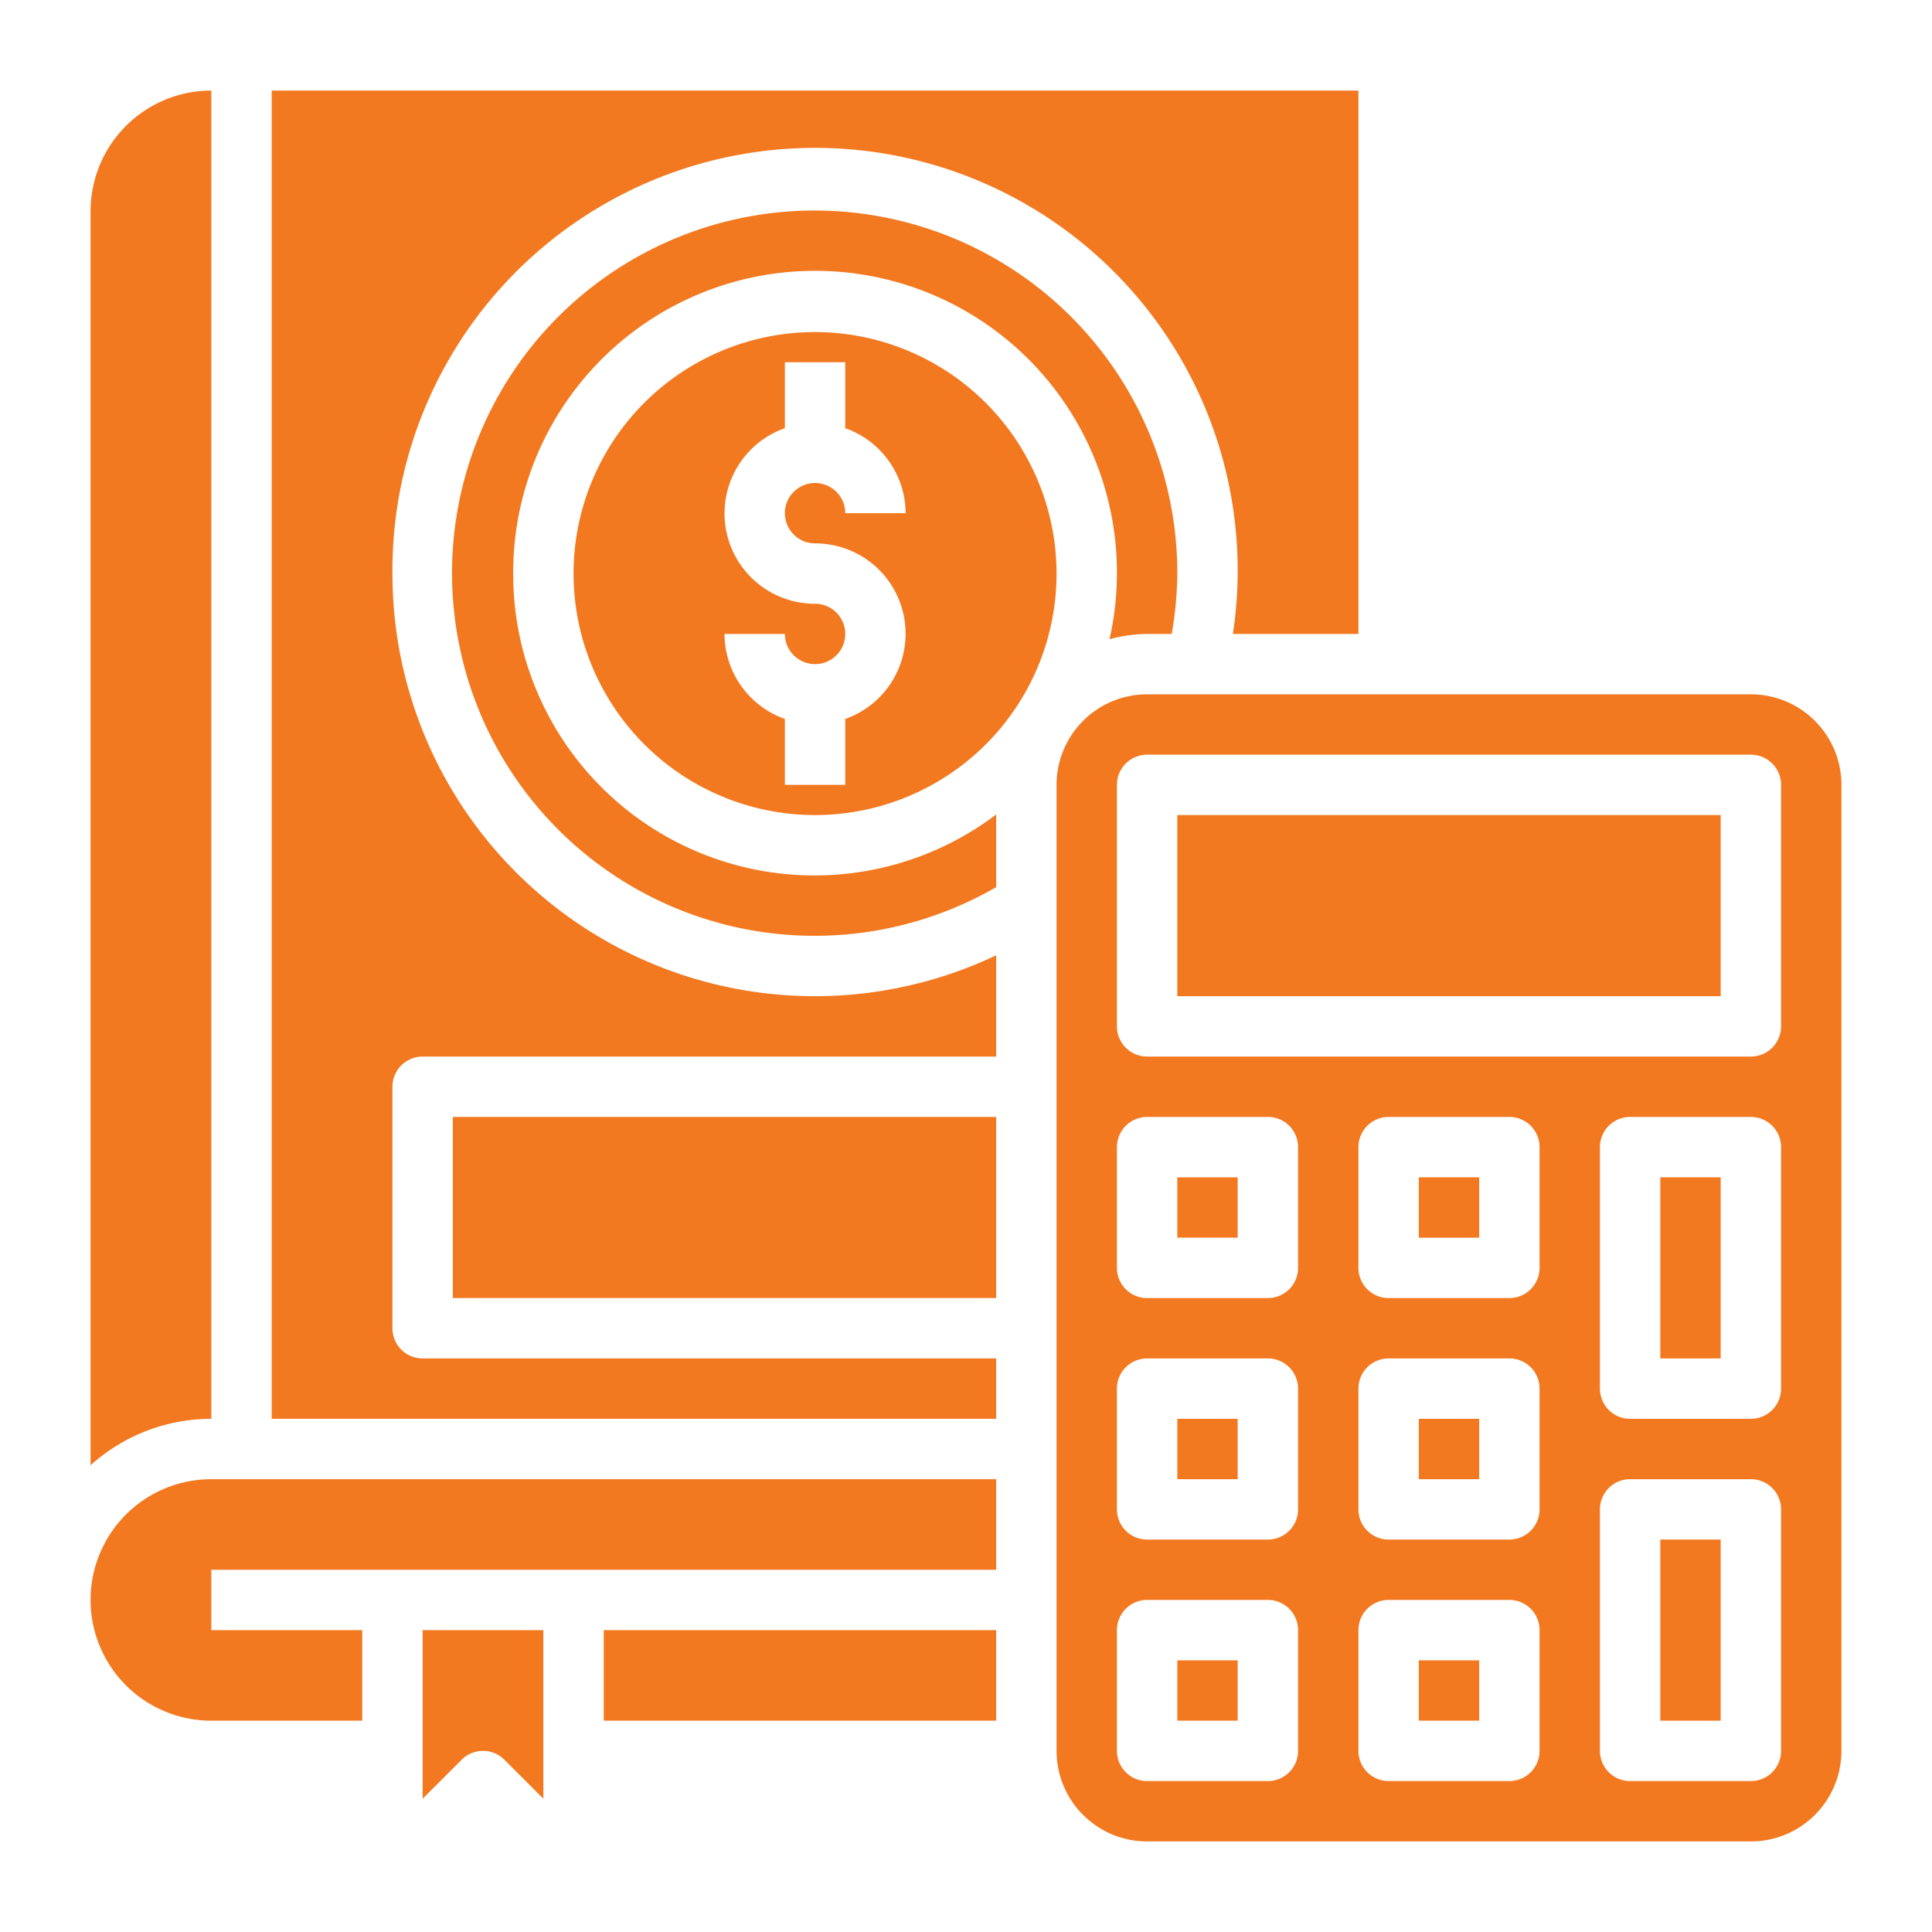
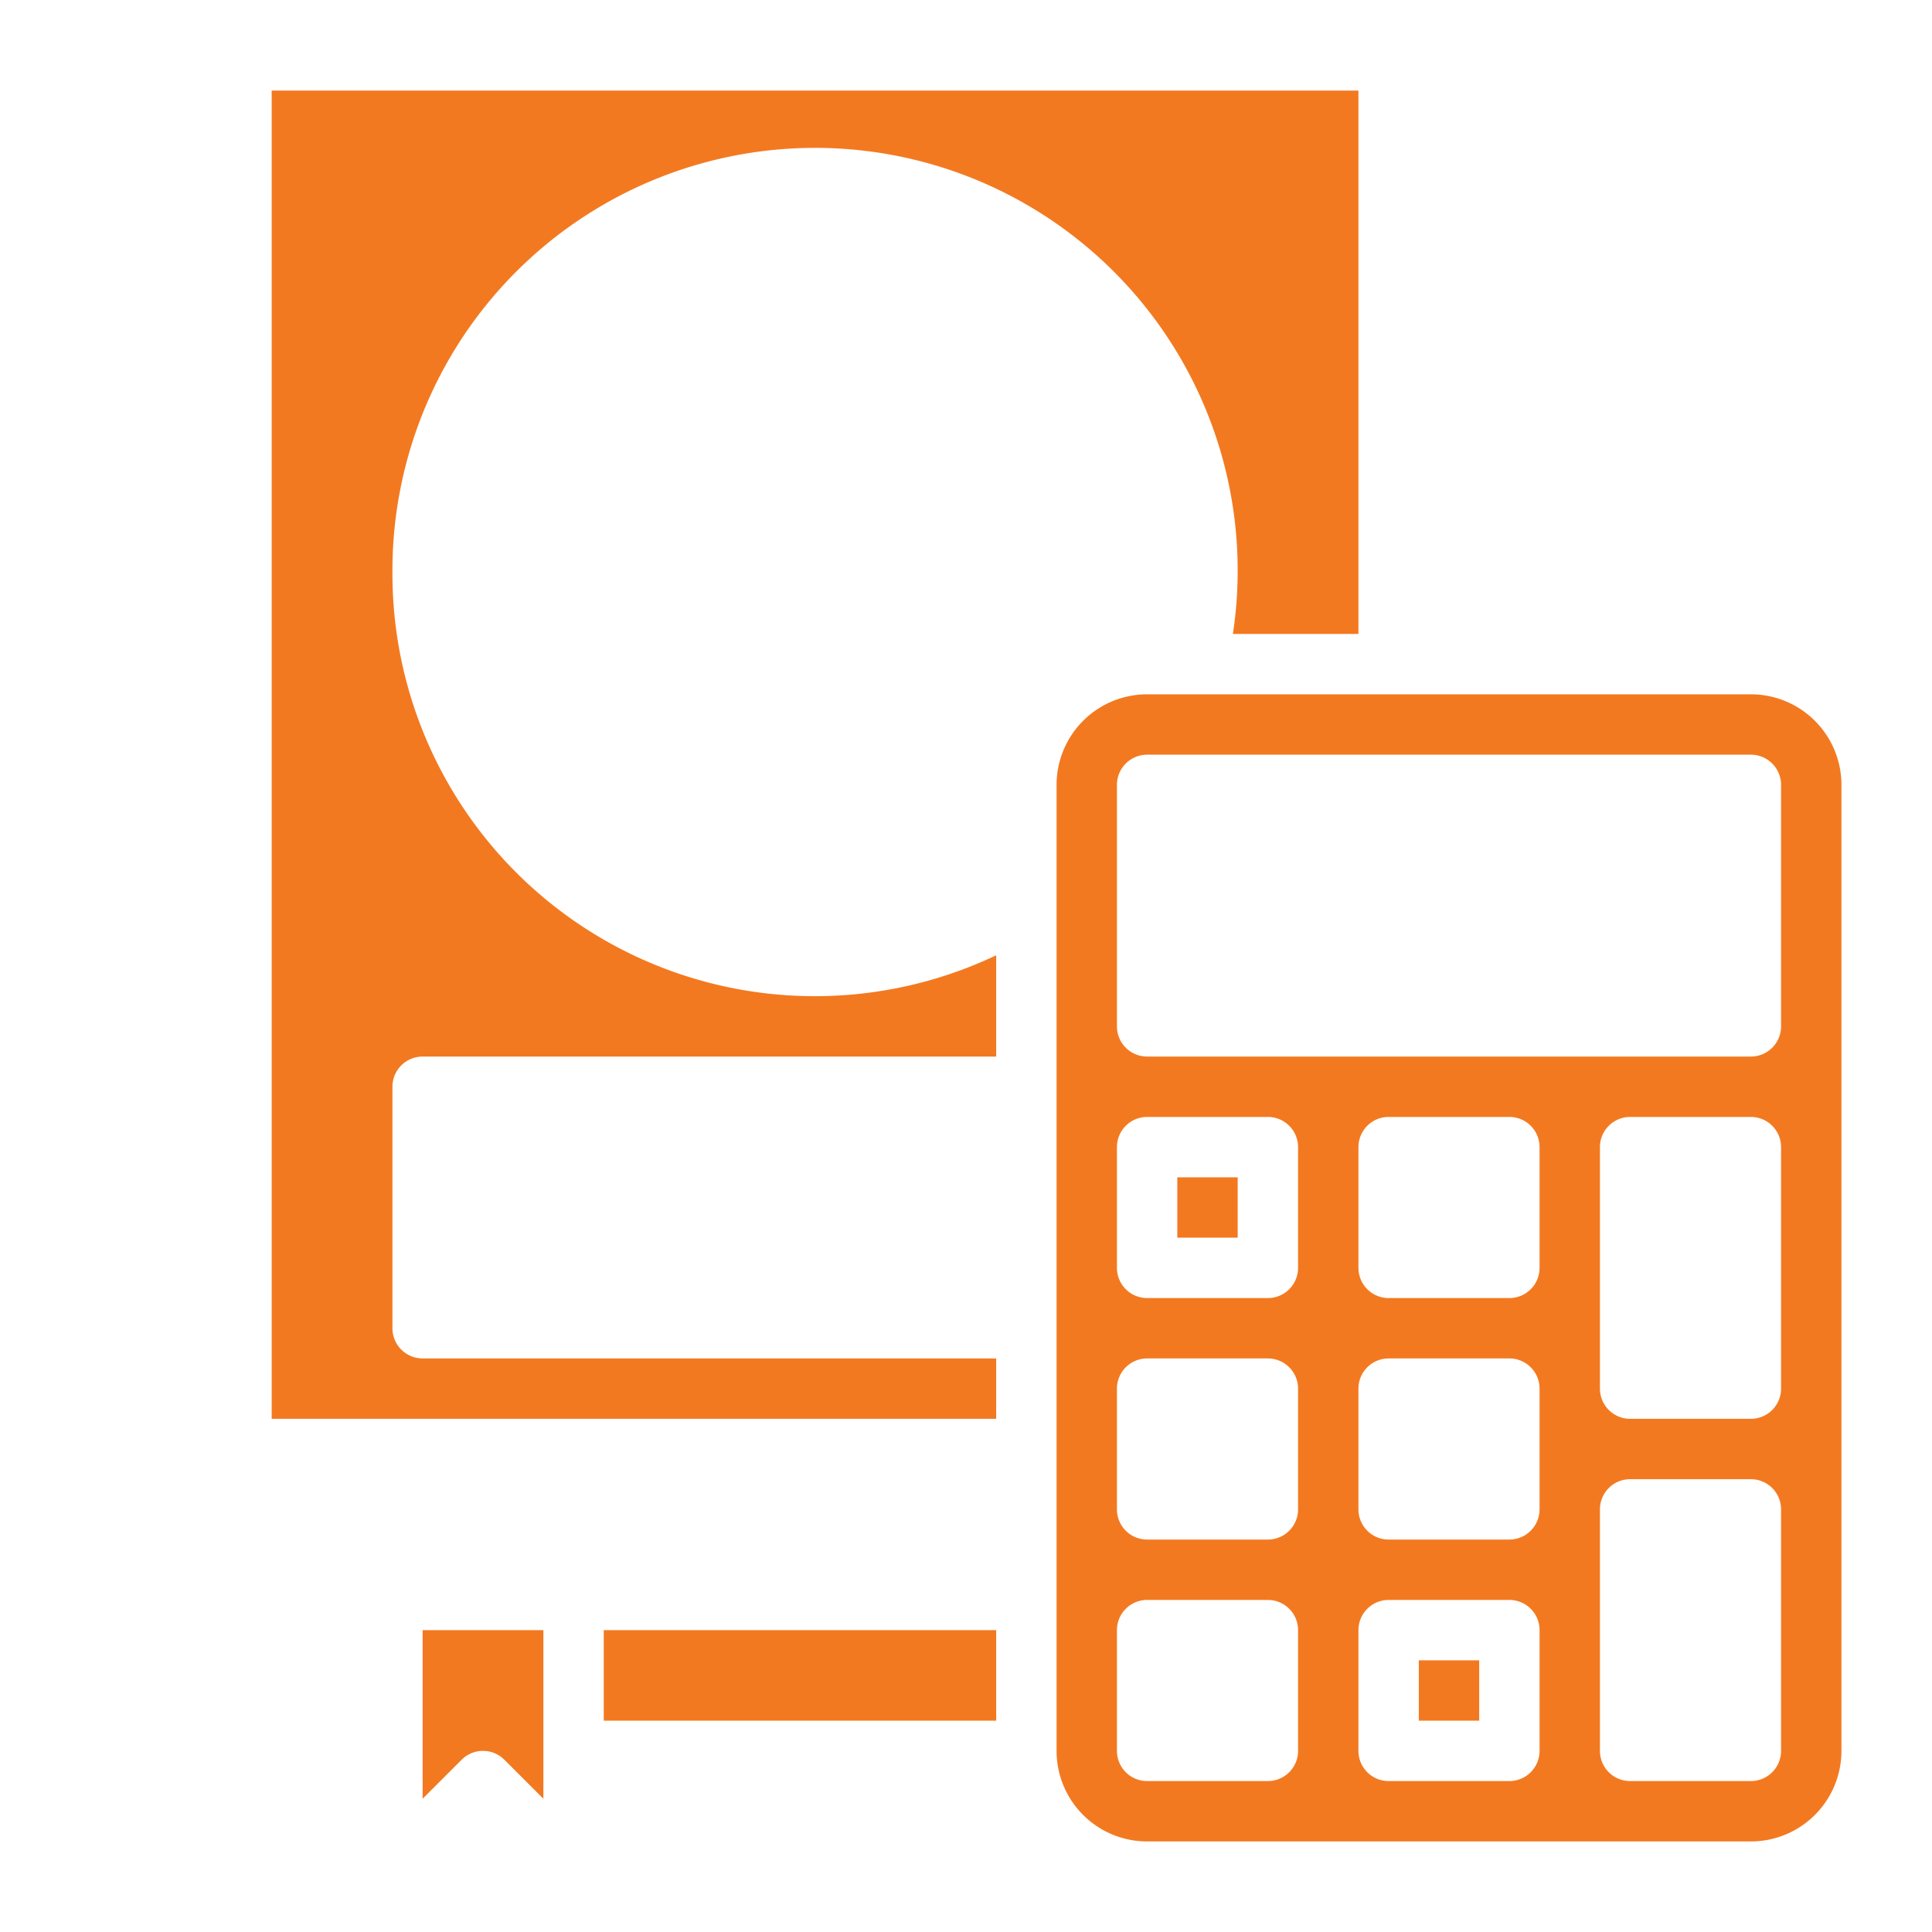
<svg xmlns="http://www.w3.org/2000/svg" version="1.1" width="96" height="96" x="0" y="0" viewBox="0 0 64 64" style="enable-background:new 0 0 512 512" xml:space="preserve" class="">
  <g>
-     <path d="M17 19a10 10 0 1 1 19.754 2.176A4.932 4.932 0 0 1 38 21h.814A12.146 12.146 0 0 0 39 19a12.013 12.013 0 1 0-6 10.387v-2.406A9.981 9.981 0 0 1 17 19zM39 55h2v2h-2z" fill="#F37920" opacity="1" data-original="#000000" class="" />
-     <path d="M27 11a8 8 0 1 0 8 8 8.009 8.009 0 0 0-8-8zm0 7a2.993 2.993 0 0 1 1 5.816V26h-2v-2.184A3 3 0 0 1 24 21h2a1 1 0 1 0 1-1 2.993 2.993 0 0 1-1-5.816V12h2v2.184A3 3 0 0 1 30 17h-2a1 1 0 1 0-1 1zM39 47h2v2h-2z" fill="#F37920" opacity="1" data-original="#000000" class="" />
    <path d="M13 19a14 14 0 1 1 27.841 2H45V3H9v44h24v-2H14a1 1 0 0 1-1-1v-8a1 1 0 0 1 1-1h19v-3.355A13.993 13.993 0 0 1 13 19zM39 39h2v2h-2zM47 55h2v2h-2zM14 59.586l1.293-1.293a1 1 0 0 1 1.414 0L18 59.586V54h-4z" fill="#F37920" opacity="1" data-original="#000000" class="" />
-     <path d="M15 37h18v6H15zM7 3a4 4 0 0 0-4 4v41.54A5.969 5.969 0 0 1 7 47zM3 53a4 4 0 0 0 4 4h5v-3H7v-2h26v-3H7a4 4 0 0 0-4 4z" fill="#F37920" opacity="1" data-original="#000000" class="" />
    <path d="M20 54h13v3H20zM58 23H38a3 3 0 0 0-3 3v32a3 3 0 0 0 3 3h20a3 3 0 0 0 3-3V26a3 3 0 0 0-3-3zM43 58a1 1 0 0 1-1 1h-4a1 1 0 0 1-1-1v-4a1 1 0 0 1 1-1h4a1 1 0 0 1 1 1zm0-8a1 1 0 0 1-1 1h-4a1 1 0 0 1-1-1v-4a1 1 0 0 1 1-1h4a1 1 0 0 1 1 1zm0-8a1 1 0 0 1-1 1h-4a1 1 0 0 1-1-1v-4a1 1 0 0 1 1-1h4a1 1 0 0 1 1 1zm8 16a1 1 0 0 1-1 1h-4a1 1 0 0 1-1-1v-4a1 1 0 0 1 1-1h4a1 1 0 0 1 1 1zm0-8a1 1 0 0 1-1 1h-4a1 1 0 0 1-1-1v-4a1 1 0 0 1 1-1h4a1 1 0 0 1 1 1zm0-8a1 1 0 0 1-1 1h-4a1 1 0 0 1-1-1v-4a1 1 0 0 1 1-1h4a1 1 0 0 1 1 1zm8 16a1 1 0 0 1-1 1h-4a1 1 0 0 1-1-1v-8a1 1 0 0 1 1-1h4a1 1 0 0 1 1 1zm0-12a1 1 0 0 1-1 1h-4a1 1 0 0 1-1-1v-8a1 1 0 0 1 1-1h4a1 1 0 0 1 1 1zm0-12a1 1 0 0 1-1 1H38a1 1 0 0 1-1-1v-8a1 1 0 0 1 1-1h20a1 1 0 0 1 1 1z" fill="#F37920" opacity="1" data-original="#000000" class="" />
-     <path d="M47 47h2v2h-2zM55 51h2v6h-2zM55 39h2v6h-2zM39 27h18v6H39zM47 39h2v2h-2z" fill="#F37920" opacity="1" data-original="#000000" class="" />
  </g>
</svg>